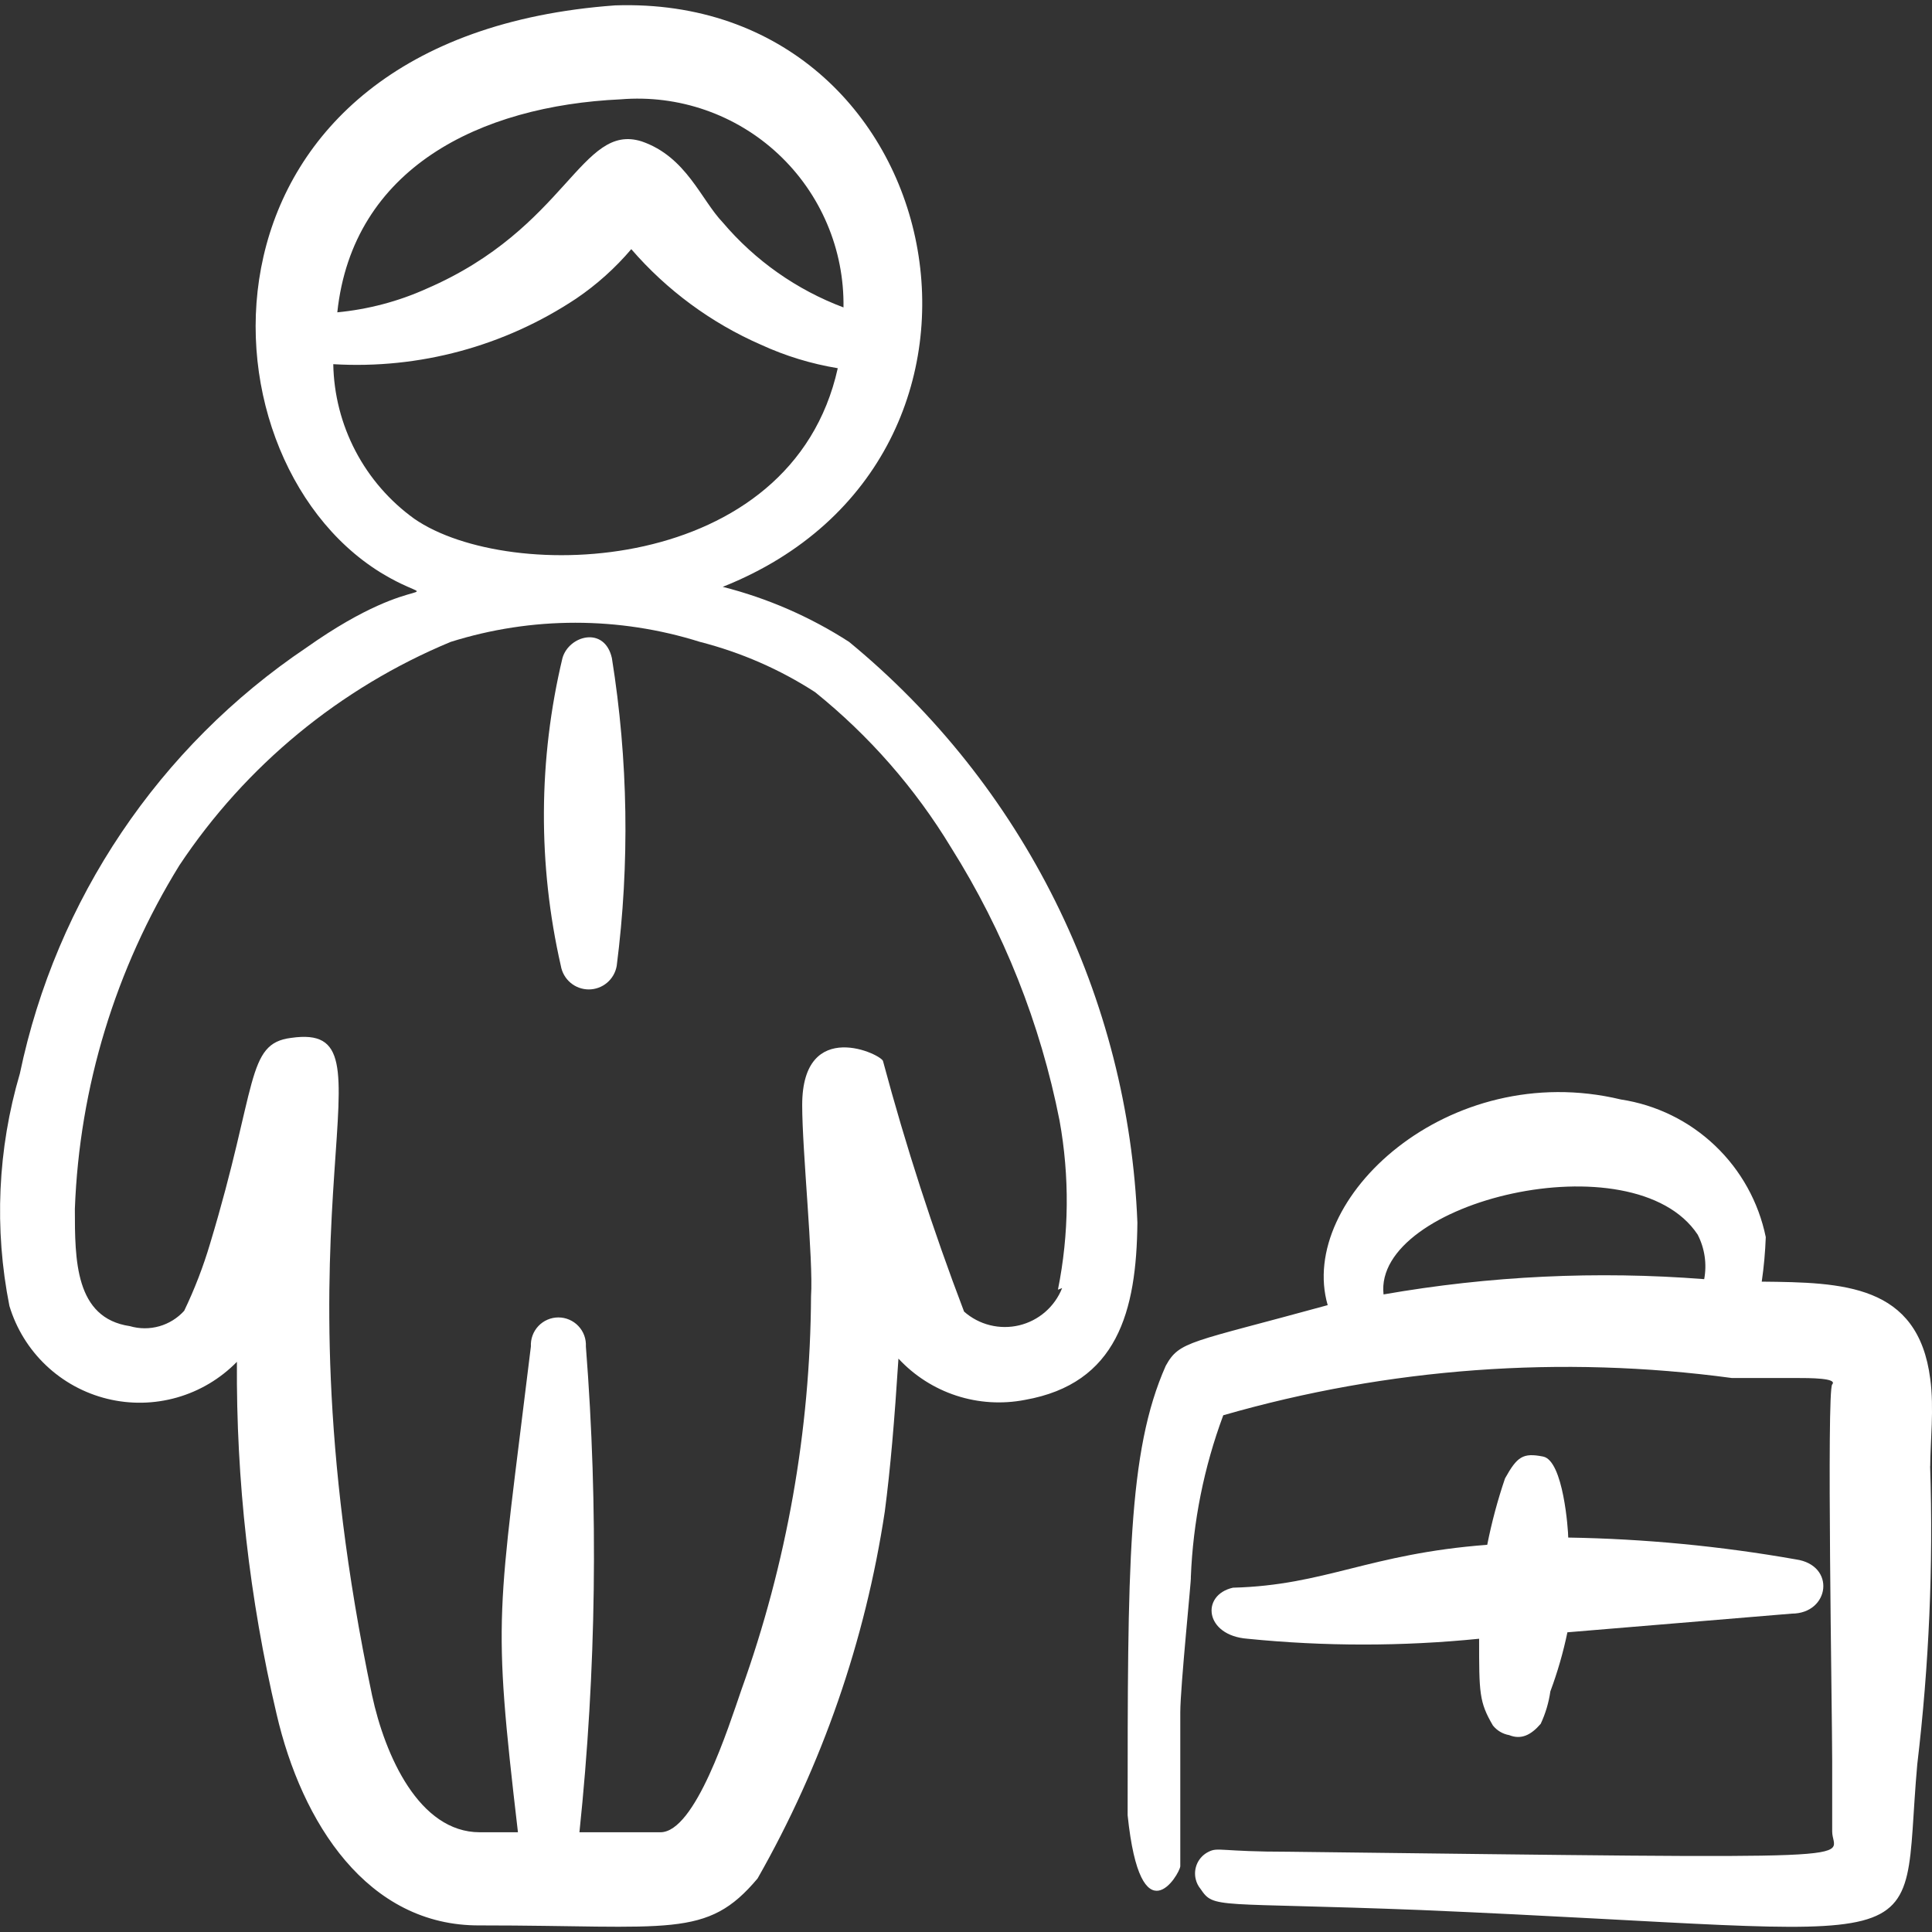
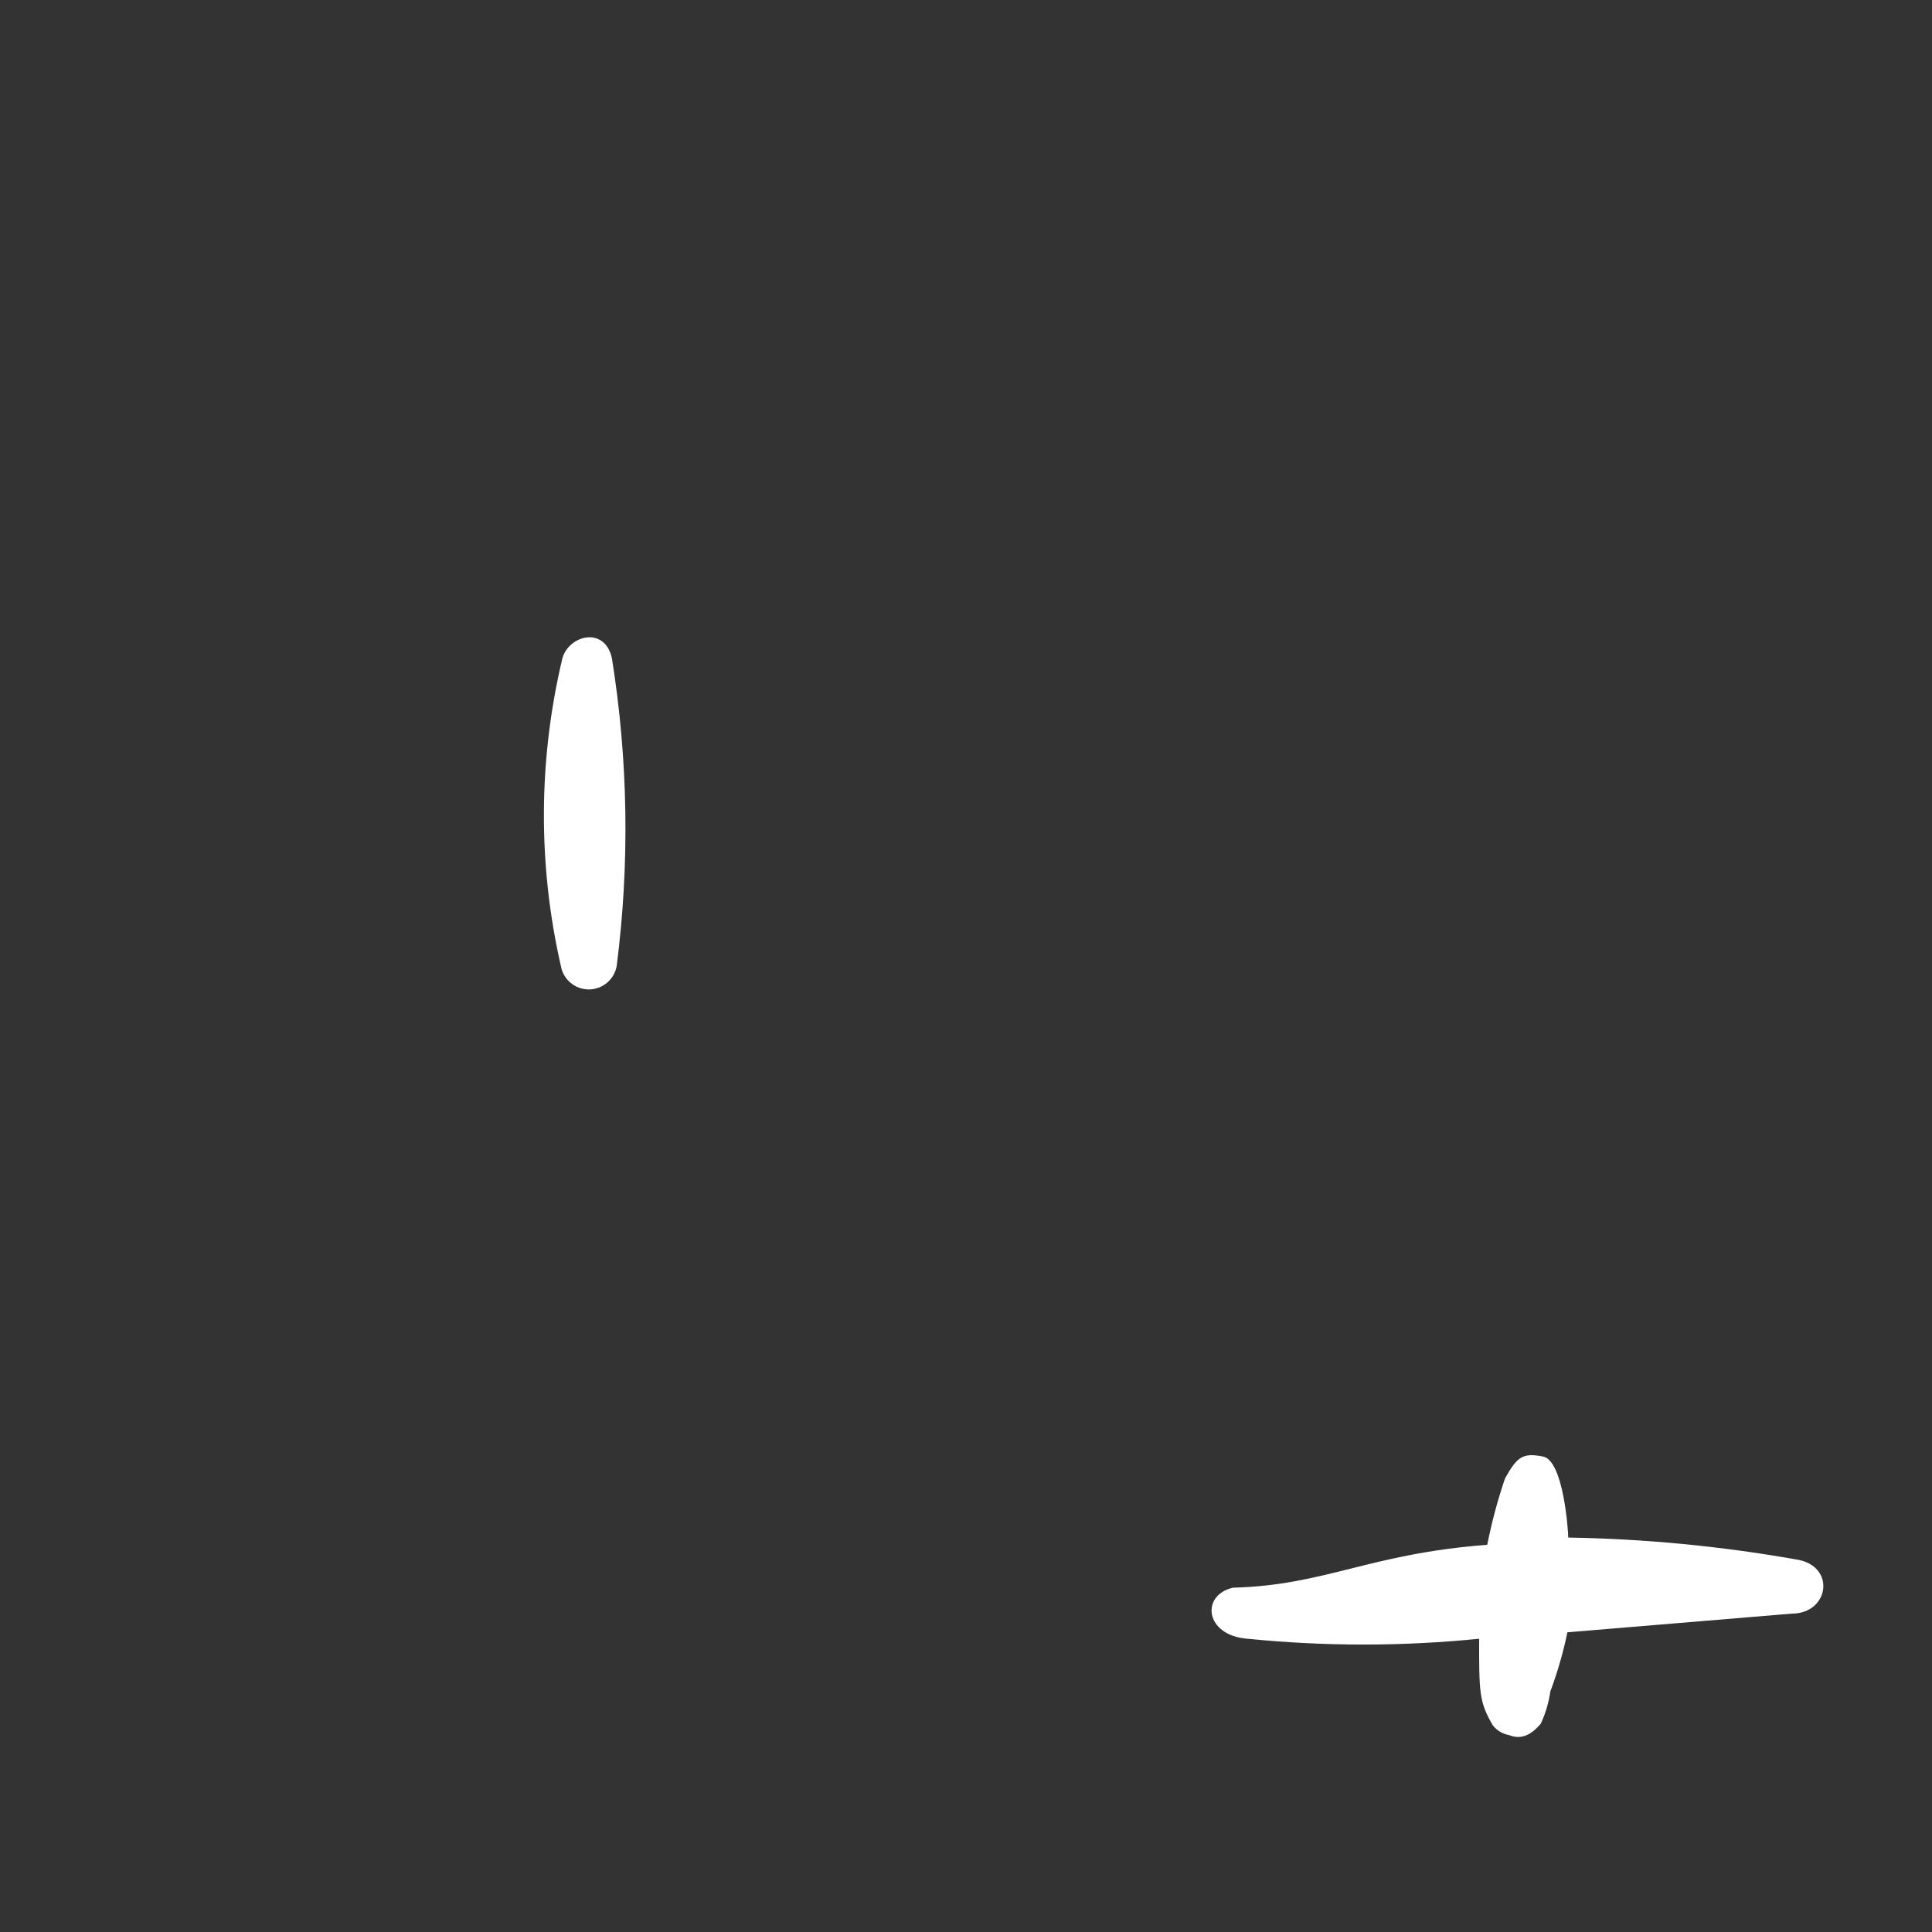
<svg xmlns="http://www.w3.org/2000/svg" width="80" height="80" viewBox="0 0 80 80" fill="none">
  <rect x="0" y="0" width="80" height="80" fill="#333333" stroke="none" />
  <g clip-path="url(#clip0_582_22469)">
    <path fill-rule="evenodd" clip-rule="evenodd" d="M64.937 63.667C64.937 63.367 64.737 60.48 63.897 60.313C63.06 60.147 62.823 60.313 62.32 61.217C62.013 62.119 61.768 63.036 61.583 63.967C56.687 64.337 54.877 65.643 51.053 65.743C49.713 66.047 49.88 67.723 51.657 67.857C54.847 68.177 58.057 68.177 61.247 67.857C61.247 70.103 61.247 70.473 61.817 71.447C61.983 71.657 62.223 71.8 62.49 71.847C62.99 72.047 63.393 71.847 63.797 71.38C63.997 70.951 64.13 70.503 64.197 70.037C64.495 69.237 64.73 68.421 64.903 67.59L74.19 66.817C75.767 66.817 76.037 64.807 74.357 64.57C71.245 64.021 68.096 63.719 64.937 63.667Z" fill="white" />
-     <path fill-rule="evenodd" clip-rule="evenodd" d="M79.927 60.717C79.927 59.743 80.093 58.3 79.927 57.093C79.423 53.17 76.303 53.103 72.95 53.07C73.039 52.459 73.094 51.844 73.117 51.227C72.82 49.777 72.085 48.453 71.012 47.434C69.939 46.414 68.58 45.749 67.117 45.527C59.973 43.813 53.703 49.65 54.977 54.043C49.243 55.617 48.843 55.517 48.27 56.557C46.693 60.11 46.693 64.873 46.693 75.167C47.23 80.333 48.84 77.617 48.873 77.28V70.91C48.873 69.837 49.343 65.31 49.31 65.31C49.4 63.017 49.853 60.754 50.653 58.603C57.489 56.635 64.66 56.11 71.71 57.06H74.36C74.927 57.06 76.103 57.06 75.867 57.327C75.633 57.597 75.867 70.977 75.867 72.92V75.837C75.867 77.01 78.45 76.977 53.4 76.677C50.517 76.677 50.45 76.477 50.047 76.677C49.841 76.777 49.675 76.945 49.578 77.152C49.481 77.36 49.458 77.594 49.513 77.817C49.549 77.966 49.616 78.099 49.713 78.217C50.28 79.057 50.28 78.757 58.833 79.09C80.9 80.03 78.65 81.337 79.39 73.057C79.877 68.96 80.057 64.837 79.923 60.713M57.29 53.603C56.853 49.747 67.65 47.13 70.297 51.123C70.589 51.691 70.684 52.339 70.567 52.967C66.133 52.62 61.667 52.833 57.287 53.6M35.16 26.58C33.551 25.541 31.783 24.771 29.927 24.3C43.343 18.967 39.387 -0.247 25.47 0.223C7.497 1.53 7.863 18.8 15.743 23.697C18.427 25.34 17.623 23.327 12.693 26.813C6.587 30.919 2.327 37.25 0.823 44.453C-0.098 47.579 -0.246 50.881 0.39 54.077C0.673 55.014 1.195 55.862 1.905 56.536C2.615 57.21 3.489 57.688 4.44 57.921C5.391 58.155 6.386 58.136 7.328 57.868C8.27 57.599 9.125 57.09 9.81 56.39C9.775 61.3 10.327 66.197 11.453 70.977C12.493 75.47 15.21 79.76 19.87 79.727C27.783 79.727 29.26 80.297 31.37 77.783C34.044 73.086 35.829 67.937 36.637 62.593C36.87 60.817 37.037 58.837 37.203 56.257C37.858 56.963 38.683 57.491 39.598 57.79C40.514 58.089 41.491 58.15 42.437 57.967C46.26 57.293 47.063 54.31 47.097 50.623C46.915 46.001 45.758 41.468 43.701 37.325C41.643 33.181 38.733 29.519 35.16 26.58ZM25.703 4.113C26.888 4.015 28.081 4.165 29.204 4.555C30.327 4.945 31.356 5.565 32.225 6.377C33.094 7.189 33.783 8.173 34.248 9.268C34.714 10.362 34.945 11.541 34.927 12.73C32.987 12.001 31.267 10.79 29.927 9.21C29.027 8.27 28.42 6.493 26.577 5.857C24.06 5.053 23.49 9.443 17.657 11.957C16.49 12.483 15.243 12.81 13.967 12.933C14.603 6.963 19.867 4.38 25.703 4.113ZM17.153 21.48C16.135 20.747 15.302 19.787 14.72 18.676C14.138 17.565 13.823 16.334 13.8 15.08C17.36 15.292 20.891 14.338 23.86 12.363C24.709 11.787 25.476 11.099 26.14 10.317C27.61 12.017 29.443 13.37 31.507 14.273C32.524 14.74 33.586 15.064 34.69 15.247C32.78 23.863 21.077 24.2 17.153 21.48ZM43.98 53.337C43.829 53.718 43.589 54.056 43.28 54.325C42.971 54.593 42.601 54.783 42.203 54.879C41.805 54.974 41.389 54.972 40.992 54.873C40.595 54.775 40.227 54.581 39.92 54.31C38.627 50.916 37.507 47.458 36.567 43.95C36.567 43.683 33.217 42.07 33.217 45.76C33.217 47.67 33.683 52.163 33.583 53.673C33.553 59.23 32.578 64.74 30.7 69.97C30.167 71.513 28.79 75.87 27.347 75.87H23.993C24.693 69.187 24.783 62.453 24.26 55.753C24.268 55.599 24.245 55.444 24.192 55.298C24.138 55.153 24.056 55.02 23.949 54.908C23.843 54.795 23.714 54.706 23.572 54.645C23.43 54.583 23.277 54.552 23.122 54.552C22.967 54.552 22.814 54.583 22.671 54.645C22.529 54.706 22.401 54.795 22.294 54.908C22.188 55.02 22.105 55.153 22.052 55.298C21.998 55.444 21.975 55.599 21.983 55.753C20.607 67.087 20.373 66.687 21.447 75.87H19.867C17.35 75.87 15.943 72.687 15.407 70.203C11.047 49.517 16.713 42.303 12.053 42.977C10.177 43.21 10.677 44.953 8.7 51.493C8.417 52.448 8.058 53.379 7.627 54.277C7.35 54.583 6.992 54.805 6.595 54.918C6.197 55.03 5.777 55.029 5.38 54.913C3.1 54.58 3.1 52.163 3.1 50.053C3.288 45.019 4.779 40.12 7.427 35.833C10.171 31.703 14.081 28.482 18.66 26.58C22.021 25.522 25.626 25.522 28.987 26.58C30.677 27.013 32.287 27.713 33.75 28.66C35.988 30.461 37.895 32.639 39.383 35.097C41.56 38.556 43.082 42.387 43.873 46.397C44.293 48.717 44.27 51.097 43.807 53.403L43.98 53.337Z" fill="white" />
    <path fill-rule="evenodd" clip-rule="evenodd" d="M23.223 39.993C23.27 40.266 23.412 40.514 23.623 40.693C23.835 40.872 24.103 40.97 24.38 40.97C24.657 40.97 24.925 40.872 25.137 40.693C25.349 40.514 25.49 40.266 25.537 39.993C26.079 35.758 26.012 31.466 25.337 27.25C25.033 25.91 23.557 26.31 23.29 27.25C22.289 31.436 22.266 35.797 23.223 39.993Z" fill="white" />
  </g>
  <defs>
    <clipPath id="clip0_582_22469">
      <rect width="80" height="80" fill="white" />
    </clipPath>
  </defs>
</svg>